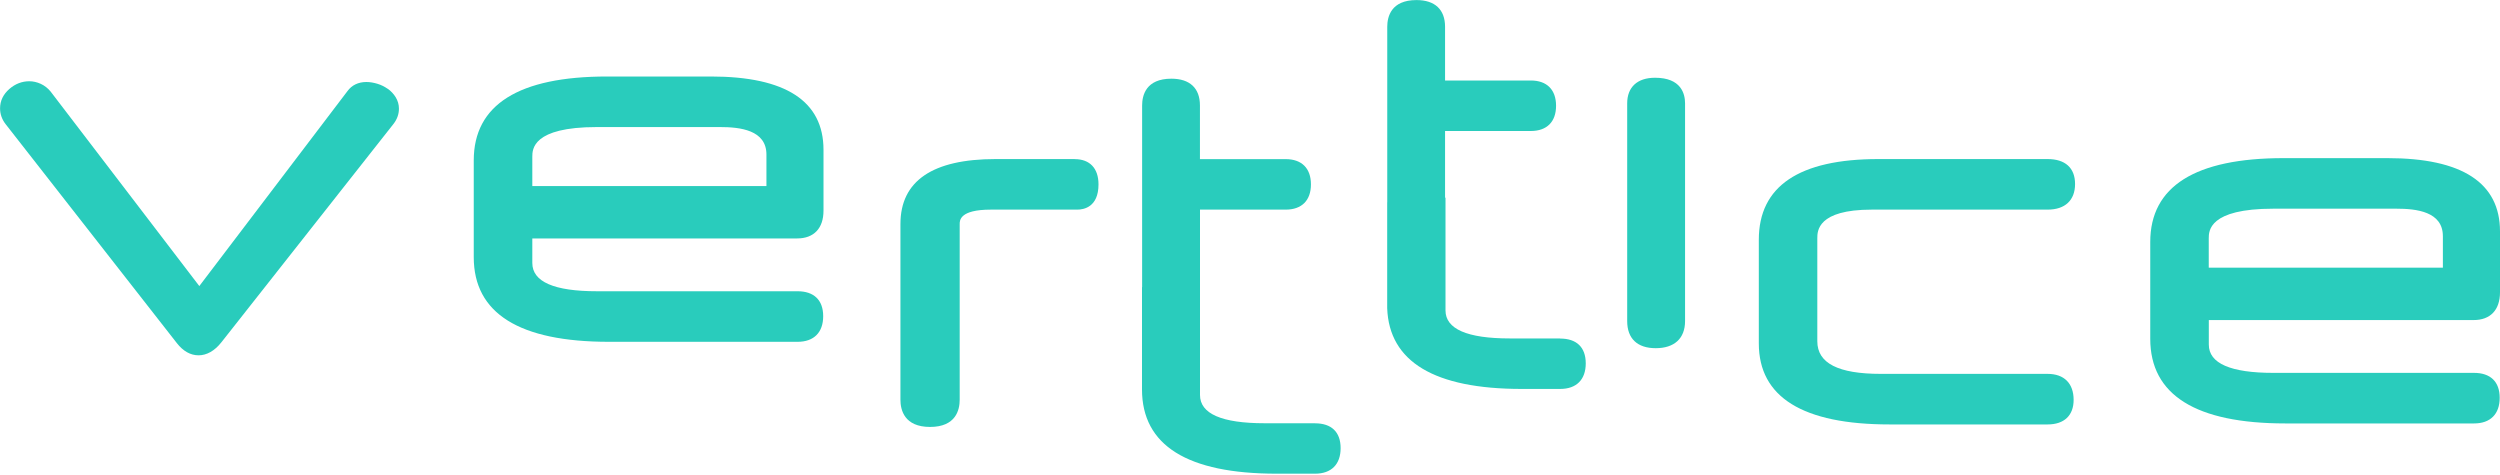
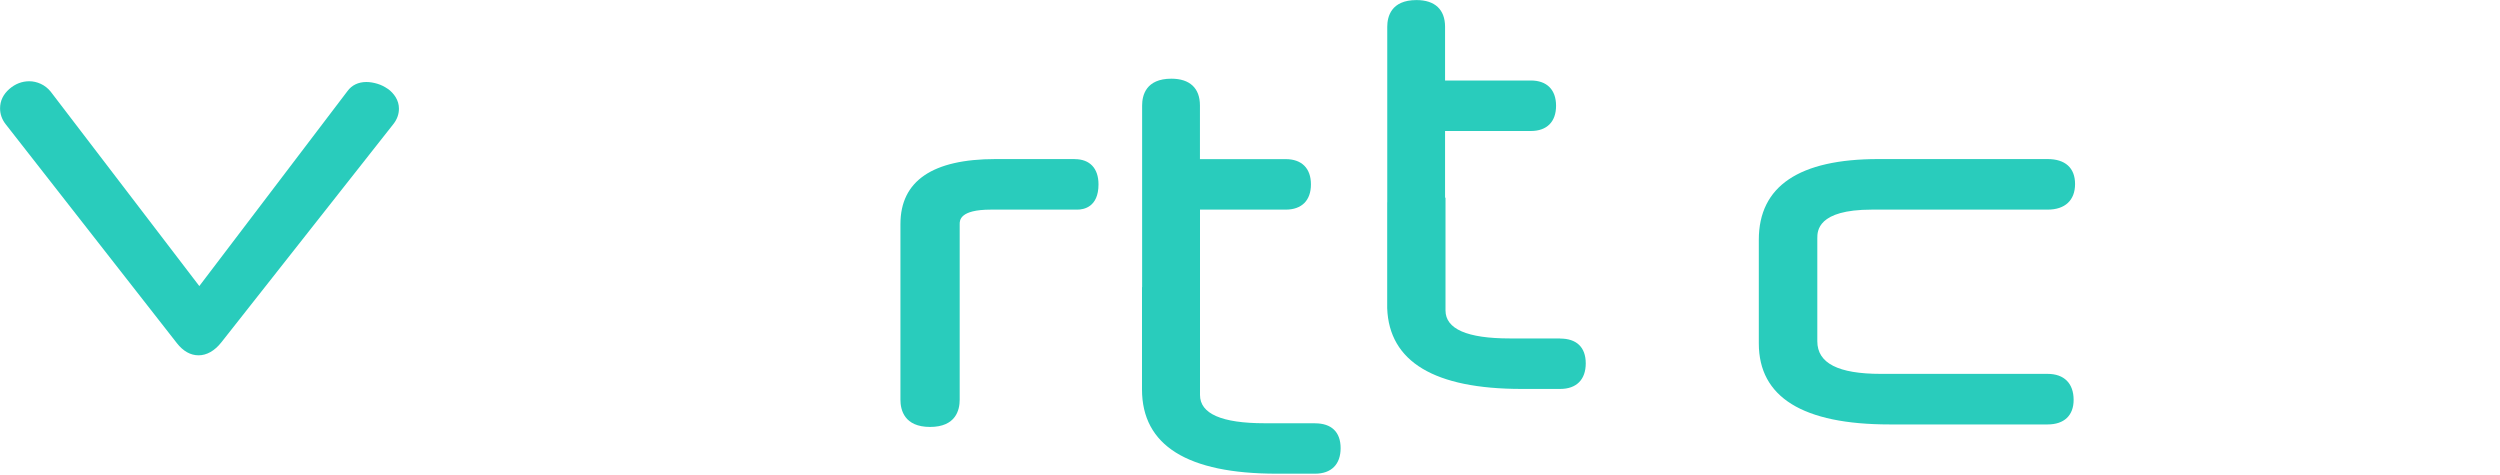
<svg xmlns="http://www.w3.org/2000/svg" width="400" height="76" viewBox="0 0 400 76" fill="none">
  <path d="M62.03 14.21C61.53 13.86 60.98 13.58 60.37 13.4C59.77 13.22 59.18 13.12 58.62 13.12C57.33 13.12 56.28 13.63 55.6 14.57L31.89 45.77L8.1 14.65C7.65 14.1 7.12 13.69 6.51 13.41C5.91 13.14 5.3 13 4.69 13C3.51 13 2.43 13.42 1.49 14.24C0.51 15.1 0.01 16.14 0.01 17.34C0.01 18.27 0.32 19.13 0.92 19.89L28.29 54.89C29.3 56.19 30.48 56.85 31.77 56.85C33.06 56.85 34.33 56.15 35.42 54.77L62.91 19.89C63.52 19.13 63.83 18.28 63.83 17.39C63.83 16.73 63.65 16.11 63.3 15.54C62.98 15.02 62.55 14.57 62.04 14.2L62.03 14.21Z" fill="#29CCBC" />
-   <path d="M113.74 12.24H97.14C82.98 12.24 75.8 16.76 75.8 25.66V41.15C75.8 50.13 83.08 54.69 97.43 54.69H127.61C130.22 54.69 131.71 53.19 131.71 50.59C131.71 47.99 130.21 46.6 127.61 46.6H95.51C88.65 46.6 85.17 45.08 85.17 42.08V38.15H127.54C130.22 38.15 131.76 36.53 131.76 33.7V23.97C131.76 16.18 125.7 12.24 113.74 12.24V12.24ZM85.17 25.08C85.17 23.91 85.17 20.33 95.49 20.33H115.21C118.39 20.33 122.63 20.79 122.63 24.73V29.77H85.17V25.08Z" fill="#29CCBC" />
  <path d="M171.96 25.45H159.3C149.2 25.45 144.07 28.95 144.07 35.84V63.97C144.07 65.59 144.69 68.31 148.81 68.31C152.93 68.31 153.55 65.59 153.55 63.97V35.84C153.55 35.27 153.55 33.54 158.53 33.54H172.36C173.38 33.54 175.76 33.15 175.76 29.5C175.76 26.93 174.37 25.46 171.95 25.46L171.96 25.45Z" fill="#29CCBC" />
-   <path d="M264.8 12.44C261.97 12.44 260.35 13.94 260.35 16.54V51.37C260.35 54.17 261.97 55.71 264.92 55.71C267.87 55.71 269.61 54.17 269.61 51.37V16.54C269.61 15.01 268.99 12.44 264.81 12.44H264.8Z" fill="#29CCBC" />
  <path d="M299.49 33.54H327.62C330.41 33.54 332.01 32.04 332.01 29.44C332.01 26.84 330.41 25.45 327.62 25.45H300.54C287.85 25.45 281.41 29.79 281.41 38.35V54.95C281.41 63.55 288.45 67.91 302.34 67.91H327.62C330.26 67.91 331.78 66.48 331.78 63.98C331.78 61.34 330.26 59.82 327.62 59.82H300.94C294.1 59.82 290.77 58.11 290.77 54.6V38.12C290.77 36.99 290.77 33.54 299.48 33.54H299.49Z" fill="#29CCBC" />
-   <path d="M381.98 25.3H365.38C351.22 25.3 344.04 29.82 344.04 38.72V54.21C344.04 63.19 351.32 67.75 365.67 67.75H395.85C398.46 67.75 399.95 66.25 399.95 63.65C399.95 61.05 398.45 59.66 395.85 59.66H363.75C356.89 59.66 353.41 58.14 353.41 55.14V51.21H395.78C398.46 51.21 400 49.59 400 46.76V37.03C400 29.24 393.94 25.3 381.98 25.3V25.3ZM363.73 33.39H383.44C386.62 33.39 390.86 33.85 390.86 37.79V42.83H353.4V38.14C353.4 36.97 353.4 33.39 363.73 33.39Z" fill="#29CCBC" />
  <path d="M210.41 67.72H202.35C195.48 67.72 192 66.2 192 63.2V33.54H205.71C208.28 33.54 209.75 32.07 209.75 29.5C209.75 26.93 208.28 25.46 205.71 25.46H191.99V16.87C191.99 14.11 190.37 12.59 187.42 12.59C183.34 12.59 182.74 15.27 182.74 16.87V45.95H182.72V62.31C182.72 71.26 189.97 75.79 204.26 75.79H210.41C213.01 75.79 214.5 74.3 214.5 71.7C214.5 69.1 213.01 67.73 210.41 67.73V67.72Z" fill="#29CCBC" />
  <path d="M249.63 54.15H241.57C234.74 54.15 231.28 52.64 231.28 49.66V31.63H231.21V20.96H244.93C247.5 20.96 248.97 19.49 248.97 16.92C248.97 14.35 247.5 12.88 244.93 12.88H231.21V4.29C231.21 1.53 229.59 0.01 226.64 0.01C222.56 0.01 221.96 2.69 221.96 4.29V32.38H221.95V48.74C221.95 48.81 221.95 48.87 221.95 48.94V49.02C221.95 49.11 221.95 49.21 221.95 49.3C222.26 57.88 229.5 62.23 243.48 62.23H249.63C252.23 62.23 253.72 60.74 253.72 58.14C253.72 55.54 252.23 54.17 249.63 54.17V54.15Z" fill="#29CCBC" />
</svg>